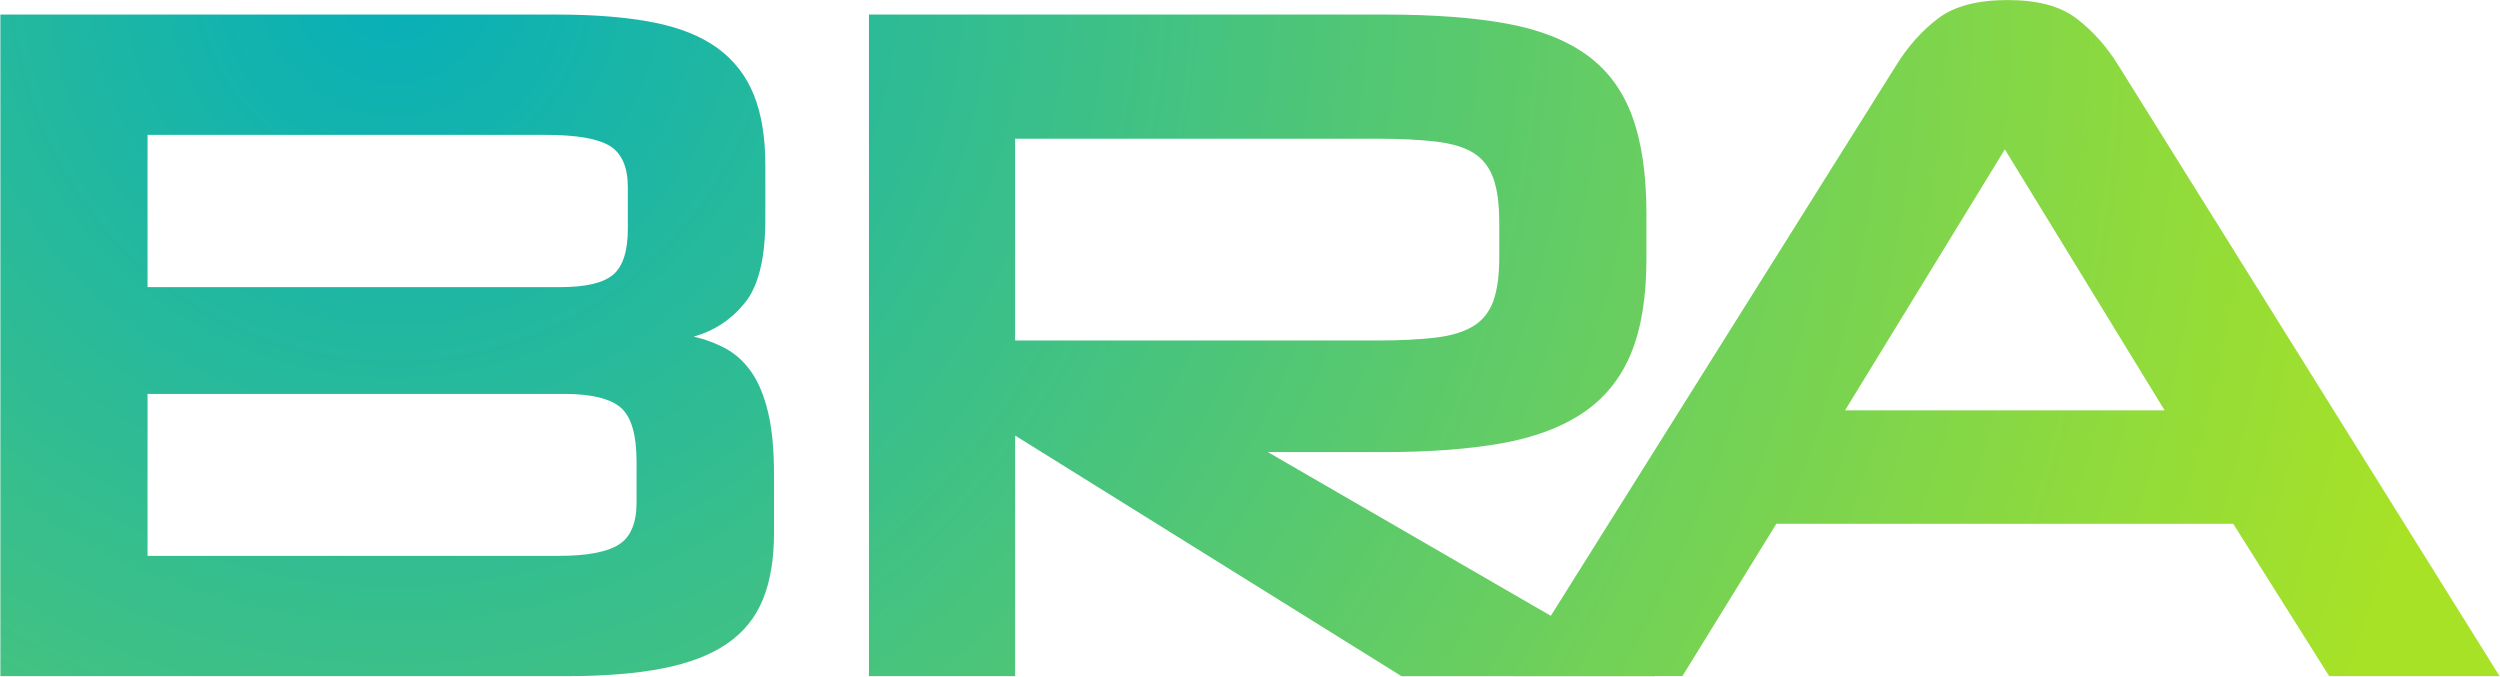
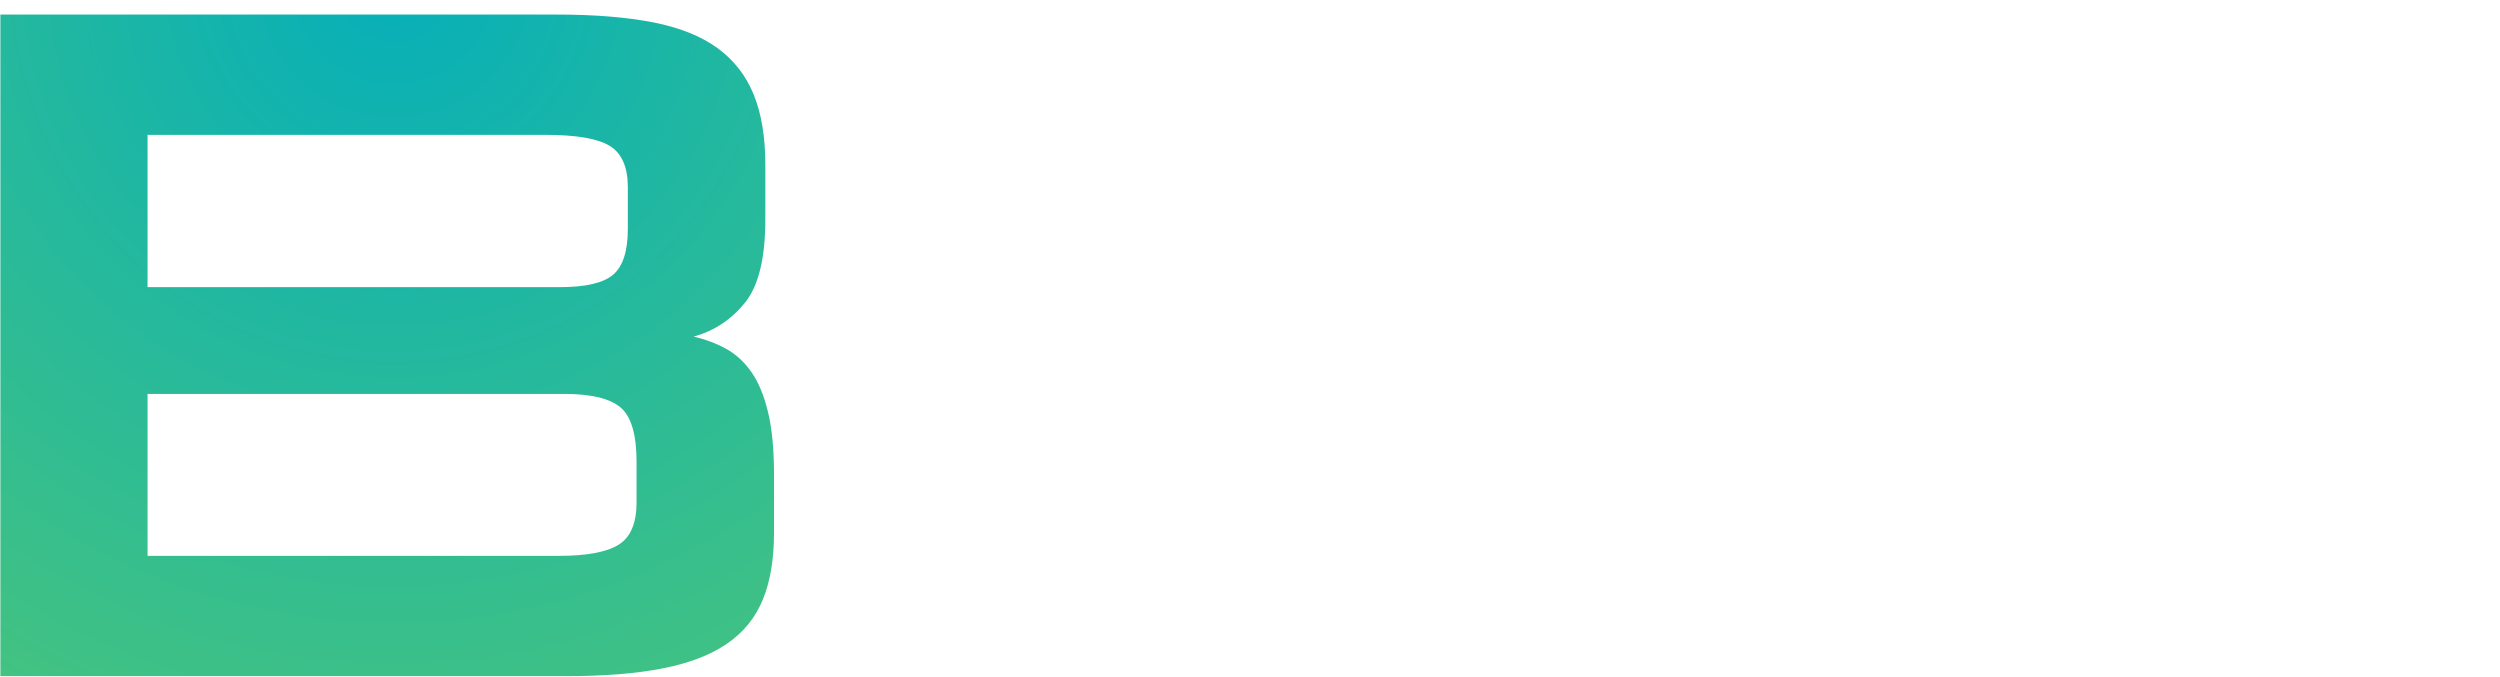
<svg xmlns="http://www.w3.org/2000/svg" width="1882" height="510" viewBox="0 0 1882 510" fill="none">
  <path d="M0.293 10.966H419.409C447.597 10.966 471.631 12.935 491.585 16.8C511.503 20.701 527.674 27.167 540.062 36.159C552.45 45.189 561.574 56.857 567.397 71.2C573.22 85.58 576.15 103.231 576.15 124.151V165.063C576.15 194.27 571.032 215.227 560.832 227.861C550.633 240.532 537.762 249.042 522.185 253.426C530.938 255.396 539.06 258.443 546.59 262.567C554.119 266.692 560.535 272.674 565.914 280.441C571.254 288.244 575.371 298.351 578.302 310.762C581.232 323.173 582.678 338.631 582.678 357.136V400.946C582.678 420.901 579.859 437.696 574.296 451.334C568.695 464.971 559.719 476.044 547.331 484.553C534.943 493.063 518.772 499.268 498.855 503.17C478.938 507.072 454.866 509.004 426.678 509.004H0.293V10.966ZM111.08 101.521V216.156H421.597C441.032 216.156 454.384 212.998 461.691 206.681C468.961 200.364 472.632 188.919 472.632 172.346V140.947C472.632 125.86 468.145 115.53 459.169 109.919C450.156 104.346 434.022 101.521 410.692 101.521H111.08ZM111.08 296.493V418.448H420.855C441.737 418.448 456.684 415.661 465.697 410.05C474.672 404.476 479.197 393.886 479.197 378.28V347.624C479.197 327.186 475.192 313.549 467.18 306.749C459.169 299.949 444.963 296.53 424.527 296.53H111.08V296.493Z" fill="url(#paint0_radial_542_2664)" />
-   <path d="M1055.02 509.004L764.196 327.892V509.004H654.15V10.966H1043.37C1078.35 10.966 1108.24 13.158 1133.02 17.543C1157.79 21.927 1178.08 29.731 1193.88 40.916C1209.68 52.138 1221.22 67.447 1228.49 86.918C1235.76 106.389 1239.43 130.988 1239.43 160.678V195.013C1239.43 223.736 1235.53 247.481 1227.78 266.209C1219.99 284.937 1207.98 299.8 1191.69 310.762C1175.41 321.724 1154.9 329.379 1130.09 333.763C1105.31 338.148 1075.9 340.34 1041.89 340.34H954.43L1245.99 509.041H1055.02V509.004ZM1128.6 166.512C1128.6 153.358 1127.16 142.656 1124.23 134.37C1121.3 126.083 1116.44 119.766 1109.65 115.382C1102.83 110.997 1093.37 108.099 1081.24 106.612C1069.07 105.163 1054.02 104.42 1036.06 104.42H764.196V256.325H1036.06C1054.05 256.325 1068.96 255.581 1080.91 254.132C1092.81 252.683 1102.27 249.748 1109.32 245.363C1116.36 240.978 1121.33 234.661 1124.26 226.375C1127.19 218.088 1128.64 207.164 1128.64 193.526V166.512H1128.6Z" fill="url(#paint1_radial_542_2664)" />
-   <path d="M1681.27 394.332H1337.22L1266.53 508.967H1138.98L1427.61 48.942C1436.37 34.822 1446.79 23.154 1458.95 13.901C1471.08 4.649 1488.59 0.041 1511.44 0.041C1534.28 0.041 1551.05 4.686 1563.18 13.901C1575.3 23.154 1585.76 34.822 1594.52 48.942L1881.7 509.004H1753.41L1681.23 394.369L1681.27 394.332ZM1629.53 308.904L1509.25 112.446L1388.96 308.904H1629.53Z" fill="url(#paint2_radial_542_2664)" />
  <defs>
    <radialGradient id="paint0_radial_542_2664" cx="0" cy="0" r="1" gradientUnits="userSpaceOnUse" gradientTransform="translate(295 -11.959) rotate(20.462) scale(1573.27 1573.27)">
      <stop stop-color="#06AFB9" />
      <stop offset="1" stop-color="#A8E226" />
    </radialGradient>
    <radialGradient id="paint1_radial_542_2664" cx="0" cy="0" r="1" gradientUnits="userSpaceOnUse" gradientTransform="translate(295 -11.959) rotate(20.462) scale(1573.27 1573.27)">
      <stop stop-color="#06AFB9" />
      <stop offset="1" stop-color="#A8E226" />
    </radialGradient>
    <radialGradient id="paint2_radial_542_2664" cx="0" cy="0" r="1" gradientUnits="userSpaceOnUse" gradientTransform="translate(295 -11.959) rotate(20.462) scale(1573.27 1573.27)">
      <stop stop-color="#06AFB9" />
      <stop offset="1" stop-color="#A8E226" />
    </radialGradient>
  </defs>
</svg>